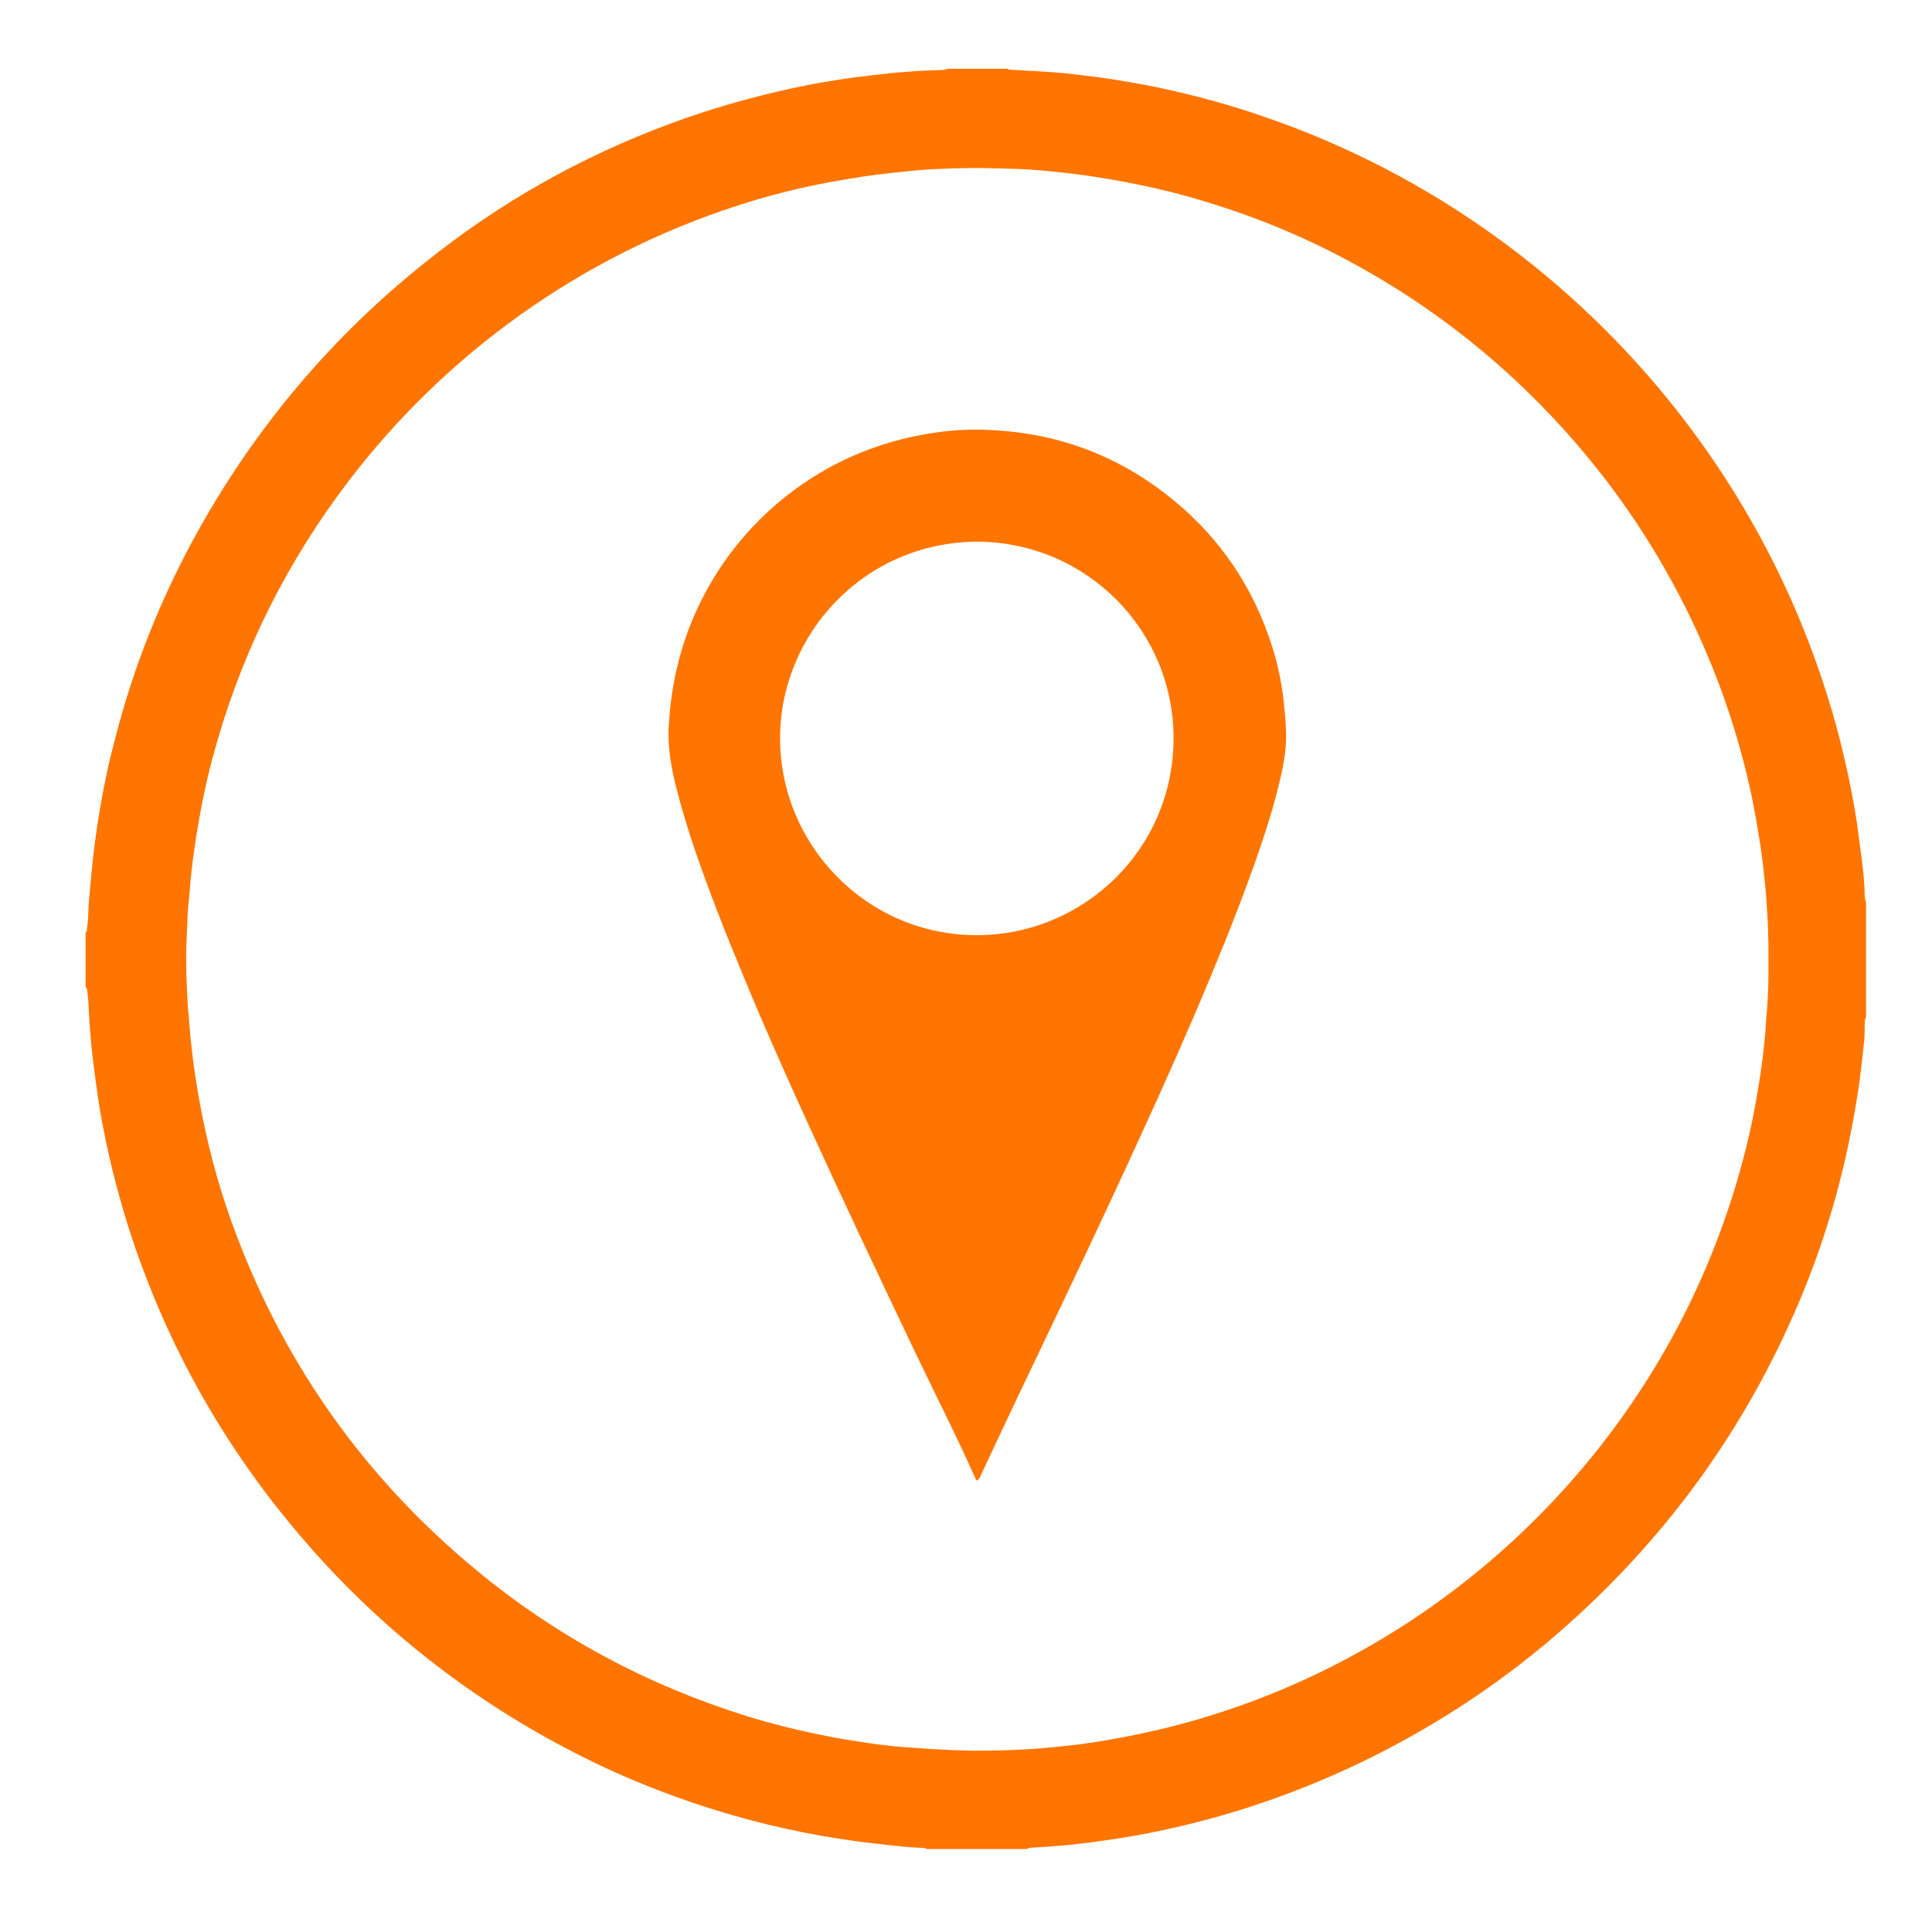
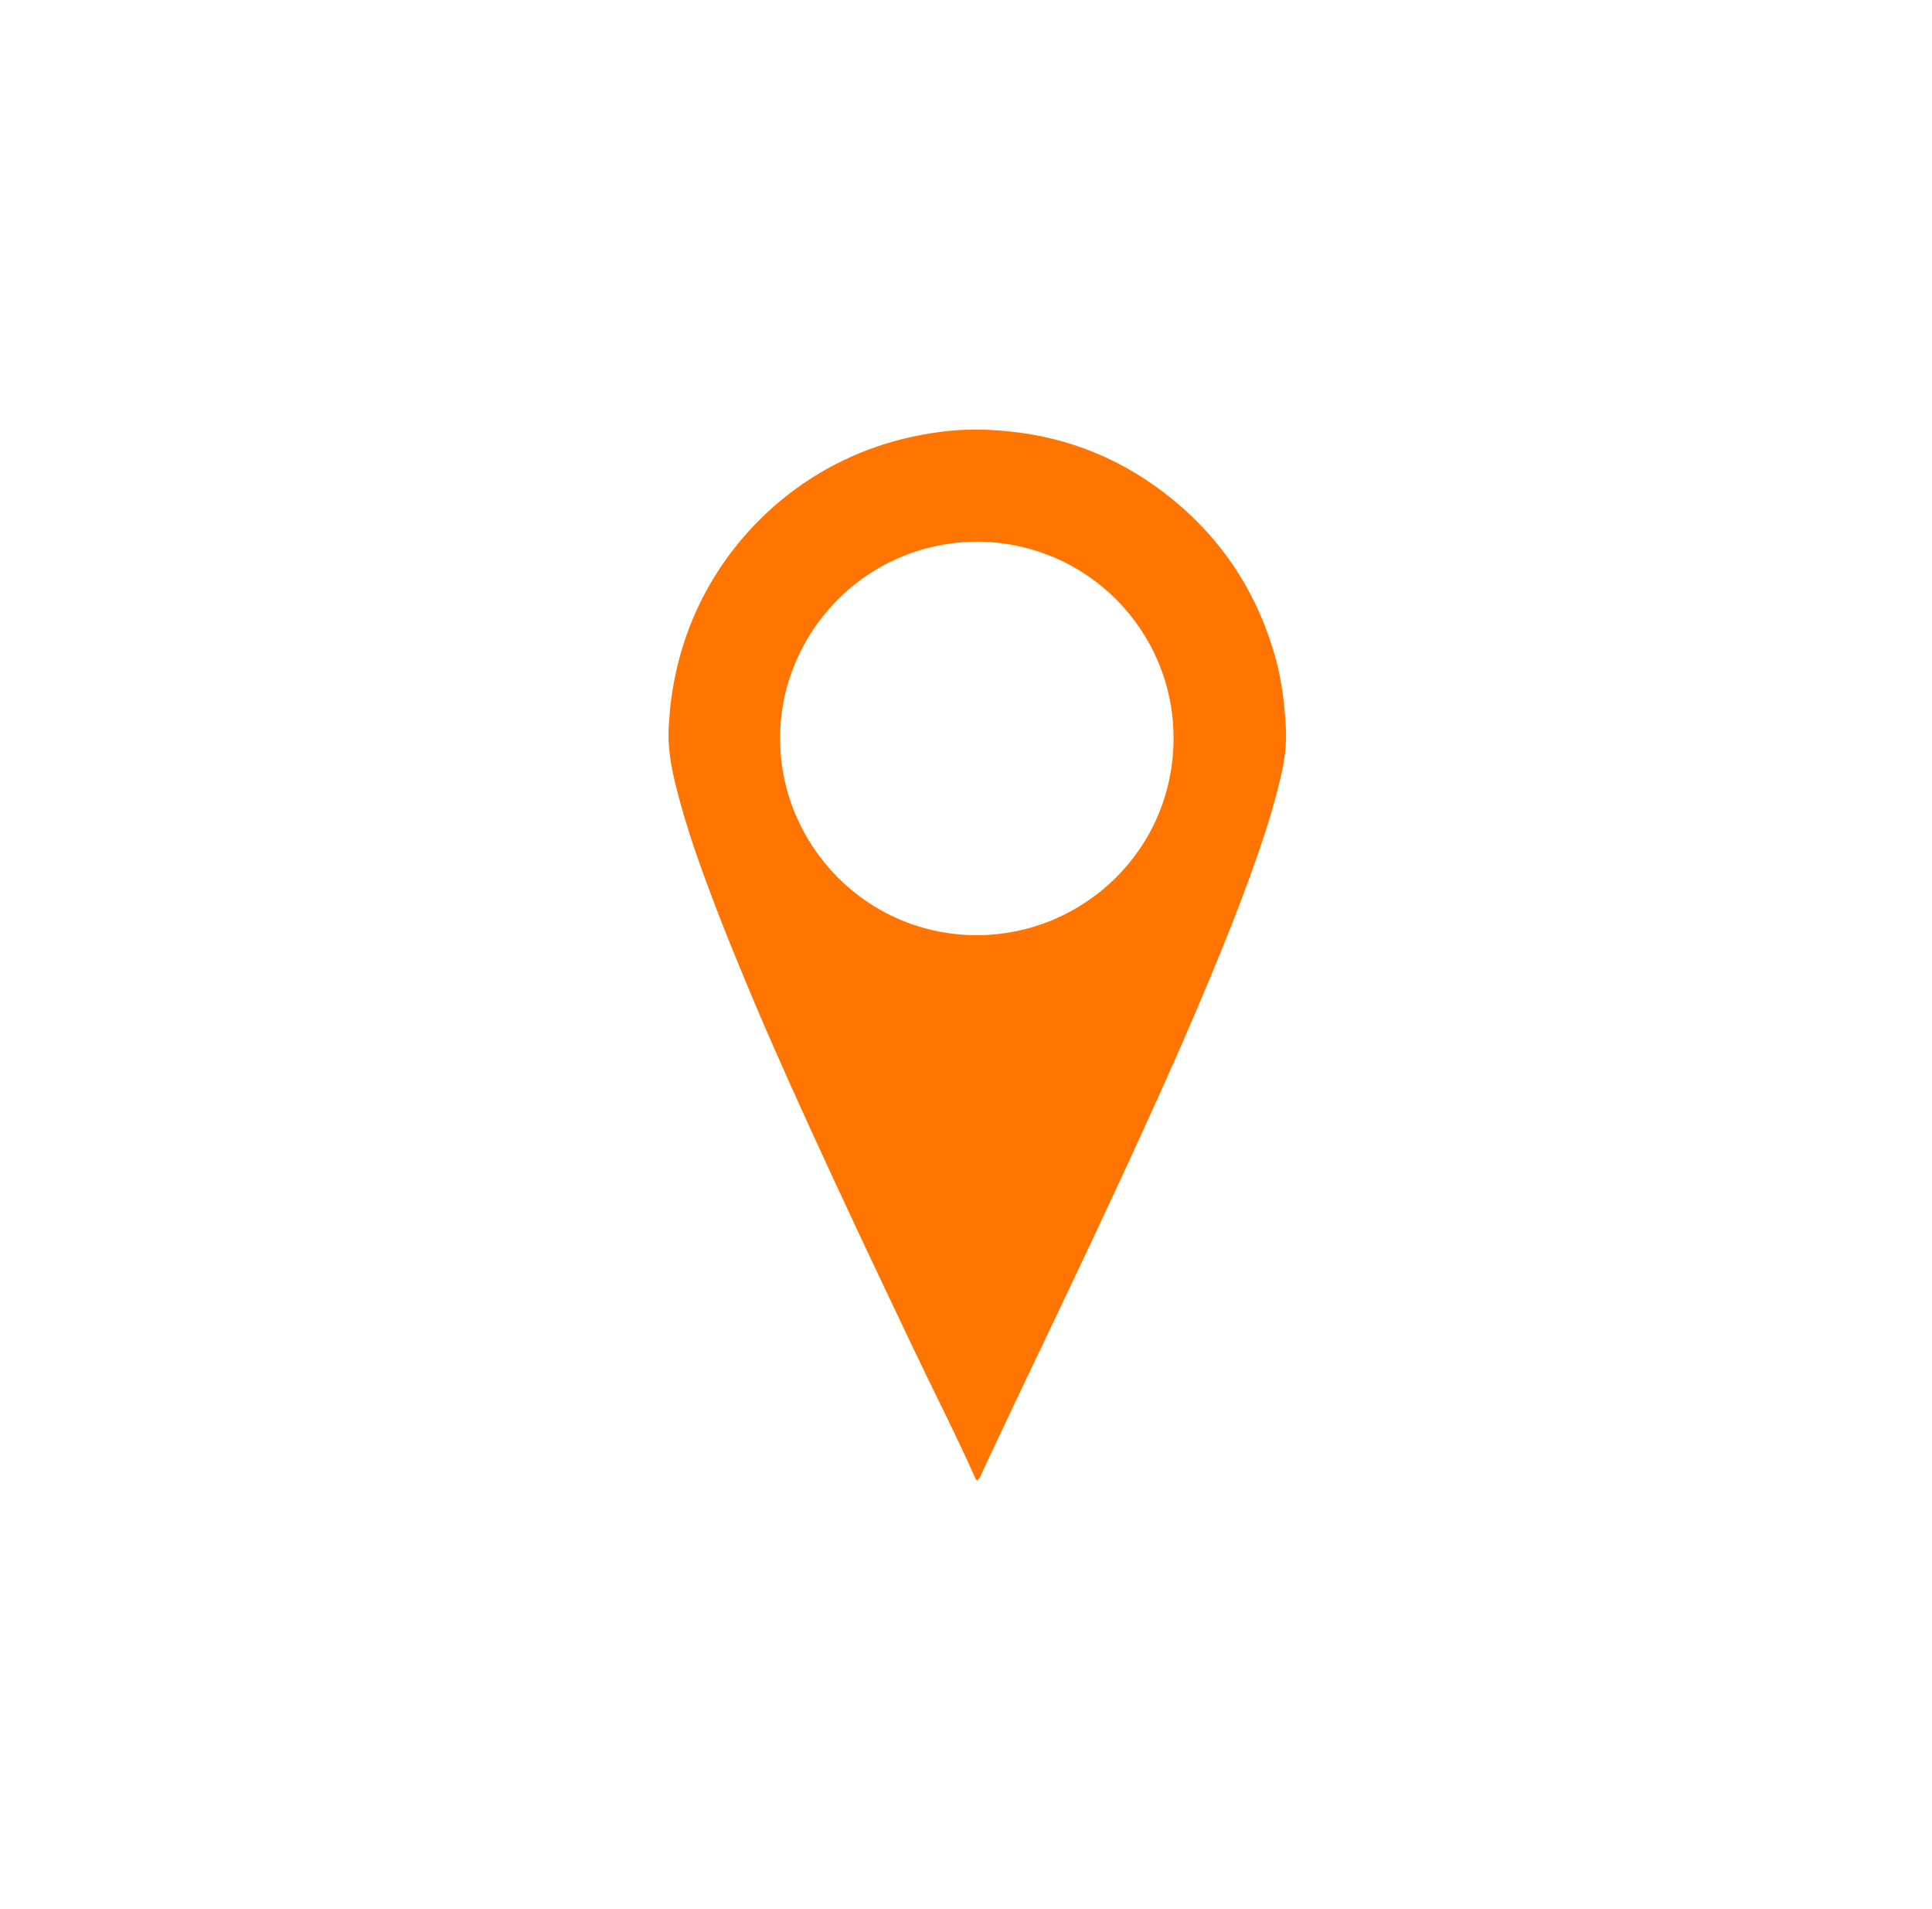
<svg xmlns="http://www.w3.org/2000/svg" id="Layer_1" x="0px" y="0px" viewBox="0 0 562.2 555.4" style="enable-background:new 0 0 562.2 555.4;" xml:space="preserve">
  <style type="text/css"> .st0{fill:#FF7500;} </style>
  <g>
    <g>
-       <path class="st0" d="M298.8,538c-9.7,0-19.4,0-29.1,0c-0.3-0.3-0.7-0.3-1.1-0.3c-1.2-0.1-2.4-0.1-3.6-0.2c-3.5-0.3-7-0.7-10.5-1.1 c-3.9-0.4-7.8-1-11.6-1.6c-6.4-1-12.7-2.3-19-3.8c-17.7-4.3-34.9-10.4-51.3-18.3c-37.8-18.4-69.4-44.3-94.8-77.7 c-16.7-22-29.5-46-38.5-72.1c-3.4-9.9-6.2-20.1-8.4-30.4c-0.8-4-1.6-7.9-2.2-11.9c-0.5-3.4-1-6.8-1.4-10.2c-0.4-3.2-0.8-6.4-1-9.6 c-0.3-3.2-0.4-6.3-0.6-9.5c-0.1-1-0.2-2-0.3-3c0-0.4-0.1-0.8-0.5-1.1c0-5.3,0-10.5,0-15.8c0.3-0.3,0.4-0.7,0.4-1.1 c0.1-0.9,0.2-1.7,0.3-2.6c0.1-2.6,0.2-5.3,0.5-7.9c0.3-3.5,0.6-7,1-10.5c0.5-4.3,1.1-8.5,1.8-12.8c1.1-6.8,2.5-13.6,4.3-20.4 c5.5-21.9,13.8-42.7,24.8-62.3c16.9-30.1,38.8-56,65.8-77.5C145.3,59,169.1,45.6,195,36c11.3-4.2,22.8-7.5,34.5-10.1 c4.6-1,9.2-1.9,13.9-2.6c3.5-0.6,6.9-1,10.4-1.4c3.3-0.4,6.7-0.8,10.1-1c3-0.3,6.1-0.4,9.1-0.5c0.6,0,1.2,0,1.8-0.1 c0.3,0,0.6-0.2,1-0.3c5.8,0,11.6,0,17.4,0c0.3,0.3,0.7,0.3,1.1,0.3c2.9,0.2,5.8,0.3,8.7,0.5c2.2,0.1,4.4,0.3,6.7,0.5 c3.9,0.4,7.8,0.9,11.6,1.4c5.3,0.8,10.6,1.7,15.9,2.8c10.8,2.3,21.5,5.2,31.9,8.9c46.9,16.3,88.5,46.2,119.4,85.7 c21.2,27.2,36.4,57.3,45.7,90.6c2.6,9.6,4.7,19.2,6.2,29c0.5,3.5,0.9,7.1,1.4,10.6c0.4,3.1,0.7,6.3,0.8,9.5c0,0.5,0,1.1,0.1,1.6 c0,0.3,0.2,0.6,0.3,1c0,11.2,0,22.4,0,33.6c-0.1,0.2-0.3,0.5-0.3,0.7c-0.1,0.9-0.1,1.7-0.1,2.6c0,1.1,0,2.2-0.1,3.2 c-0.2,1.9-0.4,3.8-0.6,5.6c-0.4,3.5-0.8,7.1-1.4,10.6c-0.9,6-2.1,11.9-3.4,17.9c-3.6,15.9-8.7,31.3-15.3,46.2 c-14.8,33.5-35.7,62.5-62.7,87.3c-17.5,16.1-36.8,29.4-58,40.2c-17.6,8.9-36,15.8-55.2,20.5c-5.4,1.3-10.8,2.5-16.2,3.4 c-2.7,0.5-5.5,0.9-8.2,1.3c-2.8,0.4-5.6,0.8-8.4,1.1c-1.8,0.2-3.6,0.4-5.4,0.5c-2.5,0.2-5,0.4-7.5,0.5 C299.5,537.7,299.1,537.7,298.8,538z M282.8,509.4c8.1,0,14.6-0.2,21.2-0.8c3.2-0.3,6.4-0.6,9.7-1c4.7-0.6,9.3-1.4,14-2.3 c9.9-1.9,19.6-4.4,29.1-7.6c42.7-14.2,80.9-41.1,109.2-77.3c18.7-24,32.2-50.7,40.4-80c1.9-6.8,3.5-13.7,4.7-20.7 c0.5-2.9,1-5.8,1.4-8.8c0.4-2.5,0.6-4.9,0.9-7.4c0.2-2.1,0.4-4.2,0.5-6.2c0.4-4.4,0.7-8.9,0.7-13.3c0-5.9,0.1-11.7-0.3-17.6 c-0.2-2.8-0.3-5.5-0.6-8.3c-0.4-4-0.8-7.9-1.4-11.8c-0.8-5.3-1.7-10.5-2.8-15.7c-2.7-12.5-6.5-24.8-11.3-36.7 c-13-32.1-32.3-60-57.6-83.6c-15-13.9-31.5-25.6-49.5-35.1c-16.2-8.6-33.3-15-51-19.5c-5.8-1.4-11.6-2.6-17.4-3.6 c-2.9-0.5-5.7-0.9-8.6-1.3c-3-0.4-6-0.7-9-1c-3.6-0.4-7.3-0.6-10.9-0.7c-1.1,0-2.3-0.1-3.4-0.1c-3,0-5.9-0.2-8.9-0.1 c-6.1,0.1-12.3,0.3-18.4,1c-3,0.3-6,0.6-9,1c-4.5,0.6-9.1,1.4-13.6,2.2c-8.9,1.7-17.6,3.9-26.2,6.7 c-45.9,14.8-85.1,43.3-113.2,80.1c-17.4,22.8-30.2,48-38.2,75.5c-2.1,7.1-3.8,14.3-5.1,21.6c-0.7,3.7-1.3,7.4-1.8,11.2 c-0.4,2.5-0.6,4.9-0.9,7.4c-0.2,2.2-0.3,4.4-0.6,6.7c-0.4,3.7-0.4,7.4-0.6,11.1c-0.3,6.7,0,13.5,0.4,20.2c0,0.3,0,0.5,0.1,0.8 c0.2,2.4,0.4,4.7,0.6,7.1c0.3,2.9,0.6,5.8,1,8.6c0.7,5.1,1.6,10.3,2.6,15.3c2.4,11.8,5.7,23.3,10,34.5 c14.6,38.3,37.8,70.6,69.3,96.7c23.5,19.5,50,33.7,79.2,42.8c7.5,2.3,15.2,4.2,22.9,5.7c3.9,0.8,7.8,1.4,11.8,2 c2.3,0.4,4.7,0.6,7,0.9c2,0.2,4,0.4,6,0.5c3.2,0.2,6.5,0.5,9.7,0.6C277.9,509.3,281.1,509.3,282.8,509.4z" />
      <path class="st0" d="M284.3,430.8c-0.2-0.2-0.4-0.3-0.4-0.5c-5.7-12.8-12.1-25.3-18.1-37.9c-10.4-21.8-20.7-43.6-30.7-65.5 c-6.7-14.7-13.3-29.5-19.4-44.4c-4.8-11.5-9.3-23.1-13.4-34.9c-2.1-6.2-4-12.4-5.6-18.8c-0.7-2.8-1.3-5.6-1.7-8.5 s-0.6-5.9-0.4-8.9c0.2-2.4,0.3-4.7,0.6-7.1c0.6-4.7,1.5-9.3,2.8-13.9c7.9-28.2,29.6-51.2,57.6-60.6c5.6-1.9,11.3-3.2,17.1-4 c5.6-0.8,11.3-1,17-0.6c18.2,1.1,34.6,7.1,49.1,18.2c15.3,11.7,25.9,26.9,31.6,45.4c1.5,4.8,2.5,9.8,3.1,14.8 c0.3,2.9,0.6,5.8,0.7,8.7c0.2,4.5-0.4,8.9-1.4,13.2c-1.7,7.6-4,15-6.5,22.3c-4.3,12.4-9.1,24.6-14.2,36.8 c-6.4,15.4-13.2,30.7-20.2,45.9c-9.7,21.3-19.8,42.5-29.9,63.7c-5.2,10.8-10.3,21.7-15.4,32.5c-0.5,1.1-1,2.2-1.5,3.3 C284.8,430.3,284.6,430.6,284.3,430.8z M284.2,157.6c-32.9,0.3-57.2,27-57.2,57.2c0,31.1,25.2,57.3,57.2,57.3 c31.1,0,57.3-25,57.3-57.3C341.5,183.5,316.3,157.7,284.2,157.6z" />
    </g>
  </g>
</svg>